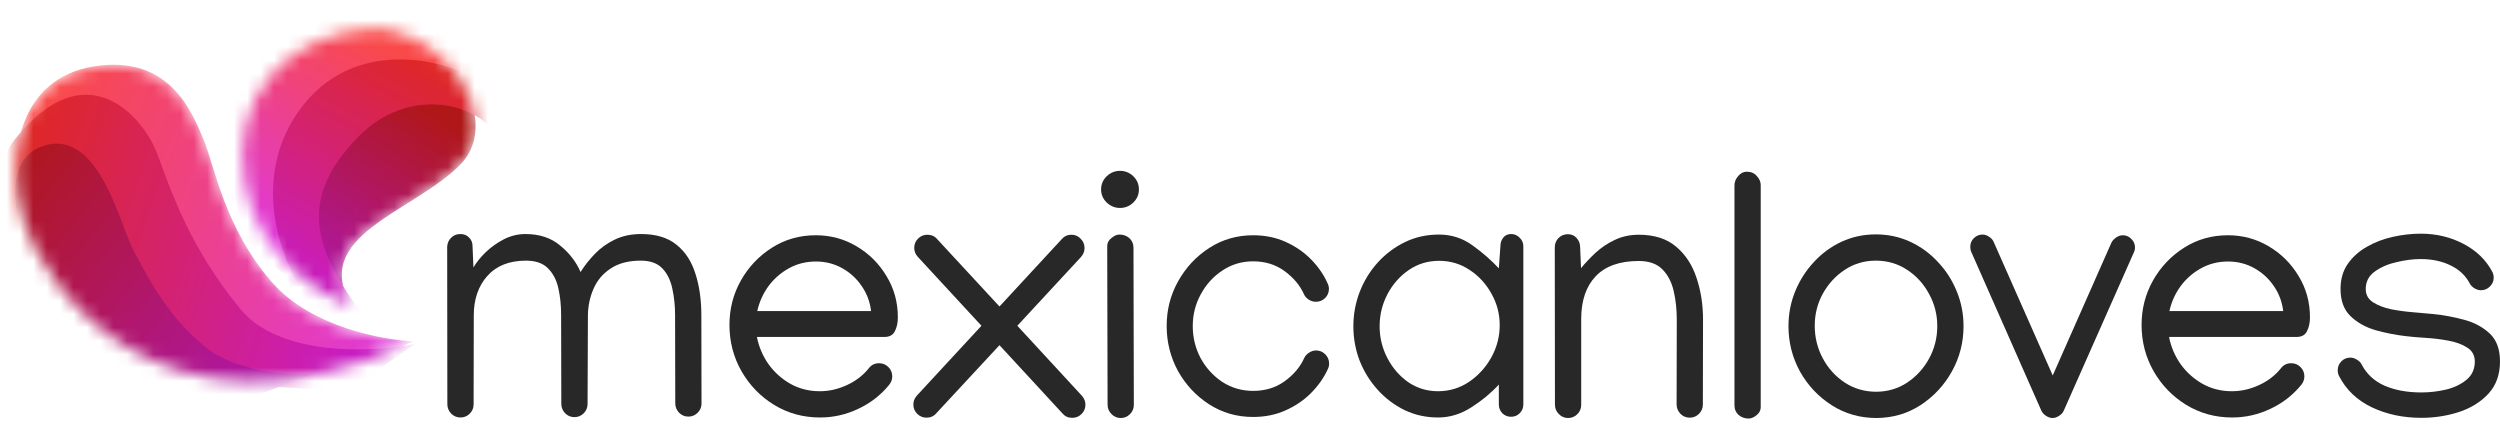
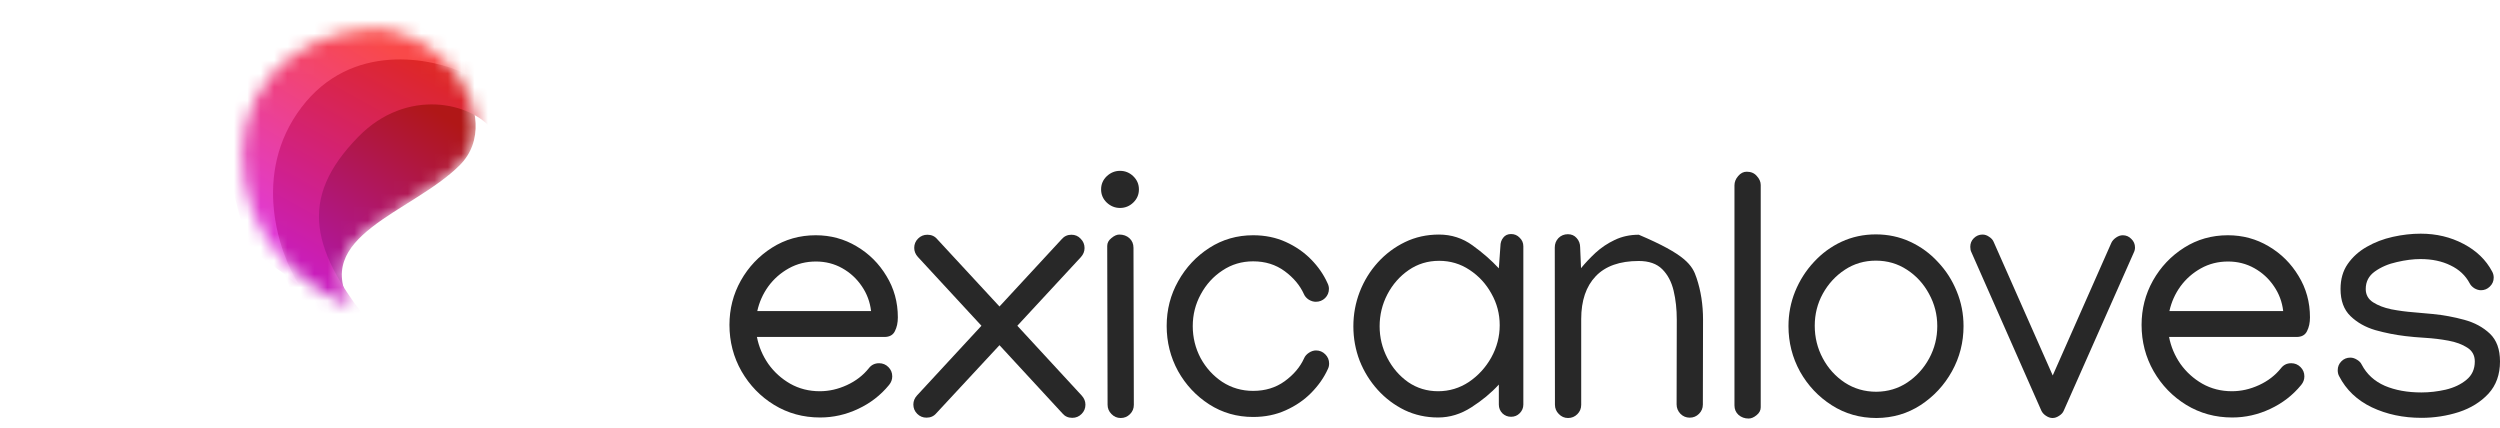
<svg xmlns="http://www.w3.org/2000/svg" width="187" height="32" viewBox="0 0 187 32" fill="none">
-   <path d="M43.426 20.347C43.714 19.884 44.068 19.435 44.486 18.998C44.905 18.562 45.403 18.204 45.979 17.925C46.555 17.645 47.214 17.506 47.956 17.506C49.065 17.506 49.947 17.772 50.601 18.304C51.256 18.828 51.727 19.548 52.015 20.465C52.312 21.381 52.461 22.42 52.461 23.581L52.474 30.18C52.474 30.451 52.378 30.682 52.185 30.874C51.993 31.066 51.762 31.162 51.492 31.162C51.221 31.162 50.99 31.066 50.798 30.874C50.606 30.674 50.51 30.438 50.51 30.167L50.496 23.581C50.496 22.865 50.427 22.198 50.287 21.578C50.156 20.958 49.907 20.456 49.541 20.072C49.174 19.688 48.637 19.496 47.93 19.496C47.014 19.496 46.263 19.692 45.678 20.085C45.093 20.469 44.665 20.975 44.395 21.604C44.124 22.224 43.984 22.883 43.976 23.581L43.95 30.22C43.95 30.49 43.854 30.721 43.661 30.913C43.469 31.106 43.238 31.202 42.968 31.202C42.697 31.202 42.466 31.106 42.274 30.913C42.082 30.713 41.986 30.477 41.986 30.206L41.972 23.581C41.972 22.848 41.903 22.171 41.763 21.552C41.623 20.932 41.361 20.434 40.977 20.059C40.602 19.683 40.056 19.496 39.341 19.496C38.092 19.496 37.128 19.88 36.447 20.648C35.775 21.407 35.439 22.385 35.439 23.581L35.426 30.246C35.426 30.516 35.33 30.748 35.138 30.94C34.946 31.132 34.714 31.228 34.444 31.228C34.173 31.228 33.942 31.132 33.75 30.94C33.558 30.739 33.462 30.503 33.462 30.233L33.449 18.448C33.466 18.178 33.566 17.955 33.75 17.781C33.933 17.597 34.16 17.506 34.431 17.506C34.71 17.506 34.932 17.597 35.098 17.781C35.273 17.955 35.356 18.182 35.347 18.462L35.413 20.006C35.631 19.631 35.936 19.251 36.329 18.867C36.731 18.483 37.184 18.16 37.691 17.898C38.206 17.637 38.743 17.506 39.301 17.506C40.358 17.506 41.226 17.794 41.907 18.37C42.597 18.937 43.103 19.596 43.426 20.347Z" fill="#282828" />
  <path d="M61.345 31.228C60.08 31.228 58.932 30.913 57.902 30.285C56.88 29.657 56.069 28.819 55.466 27.771C54.864 26.715 54.563 25.558 54.563 24.301C54.563 23.105 54.846 22.001 55.414 20.988C55.99 19.967 56.767 19.147 57.745 18.527C58.722 17.907 59.813 17.597 61.018 17.597C62.127 17.597 63.144 17.872 64.069 18.422C65.003 18.972 65.749 19.714 66.308 20.648C66.875 21.573 67.159 22.603 67.159 23.738C67.159 24.14 67.085 24.485 66.936 24.773C66.797 25.061 66.535 25.205 66.151 25.205H56.618C56.758 25.929 57.042 26.601 57.47 27.221C57.906 27.832 58.452 28.325 59.106 28.701C59.77 29.076 60.507 29.264 61.319 29.264C62.009 29.264 62.685 29.111 63.349 28.805C64.012 28.5 64.558 28.081 64.985 27.548C65.177 27.295 65.435 27.169 65.758 27.169C66.028 27.169 66.26 27.265 66.452 27.457C66.644 27.649 66.74 27.88 66.74 28.151C66.74 28.386 66.661 28.6 66.504 28.792C65.876 29.561 65.103 30.158 64.187 30.586C63.279 31.014 62.332 31.228 61.345 31.228ZM65.156 23.267C65.077 22.586 64.846 21.966 64.462 21.407C64.078 20.84 63.589 20.391 62.995 20.059C62.402 19.727 61.747 19.561 61.031 19.561C60.289 19.561 59.613 19.732 59.002 20.072C58.391 20.412 57.88 20.862 57.47 21.421C57.068 21.979 56.793 22.595 56.645 23.267H65.156Z" fill="#282828" />
  <path d="M80.142 17.558C80.421 17.558 80.653 17.658 80.836 17.859C81.028 18.051 81.124 18.282 81.124 18.553C81.124 18.806 81.032 19.033 80.849 19.234L76.096 24.367L80.915 29.591C81.098 29.792 81.19 30.019 81.19 30.272C81.19 30.543 81.094 30.774 80.901 30.966C80.71 31.158 80.478 31.254 80.208 31.254C79.902 31.254 79.658 31.145 79.474 30.927L74.761 25.82L70.034 30.913C69.85 31.132 69.606 31.241 69.3 31.241C69.03 31.241 68.799 31.145 68.607 30.953C68.415 30.761 68.319 30.529 68.319 30.259C68.319 30.006 68.41 29.779 68.594 29.578L73.412 24.367L68.659 19.221C68.476 19.02 68.384 18.793 68.384 18.54C68.384 18.269 68.48 18.038 68.672 17.846C68.864 17.654 69.095 17.558 69.366 17.558C69.671 17.558 69.916 17.667 70.099 17.885L74.761 22.926L79.409 17.898C79.601 17.672 79.845 17.558 80.142 17.558Z" fill="#282828" />
  <path d="M83.776 15.555C83.401 15.555 83.069 15.419 82.781 15.149C82.502 14.878 82.362 14.551 82.362 14.167C82.362 13.783 82.502 13.455 82.781 13.185C83.069 12.914 83.401 12.779 83.776 12.779C84.16 12.779 84.492 12.914 84.772 13.185C85.051 13.455 85.191 13.783 85.191 14.167C85.191 14.551 85.051 14.878 84.772 15.149C84.492 15.419 84.16 15.555 83.776 15.555ZM82.82 18.396C82.82 18.169 82.925 17.973 83.135 17.807C83.344 17.632 83.541 17.545 83.724 17.545C84.029 17.545 84.283 17.637 84.483 17.82C84.684 18.003 84.785 18.243 84.785 18.54L84.811 30.285C84.811 30.556 84.715 30.787 84.523 30.979C84.331 31.171 84.099 31.267 83.829 31.267C83.558 31.267 83.327 31.167 83.135 30.966C82.943 30.774 82.847 30.543 82.847 30.272L82.82 18.396Z" fill="#282828" />
  <path d="M87.267 24.38C87.267 23.166 87.555 22.049 88.131 21.028C88.707 19.998 89.484 19.169 90.462 18.54C91.439 17.912 92.53 17.597 93.735 17.597C94.625 17.597 95.437 17.763 96.17 18.095C96.904 18.427 97.536 18.863 98.069 19.404C98.601 19.945 99.012 20.539 99.3 21.185C99.37 21.325 99.404 21.464 99.404 21.604C99.404 21.875 99.308 22.106 99.116 22.298C98.924 22.481 98.693 22.573 98.422 22.573C98.248 22.573 98.073 22.52 97.899 22.416C97.724 22.302 97.602 22.163 97.532 21.997C97.235 21.342 96.755 20.77 96.092 20.282C95.428 19.793 94.643 19.548 93.735 19.548C92.888 19.548 92.124 19.775 91.444 20.229C90.763 20.674 90.221 21.268 89.82 22.01C89.418 22.743 89.218 23.537 89.218 24.393C89.218 25.248 89.414 26.047 89.807 26.789C90.208 27.522 90.749 28.116 91.43 28.57C92.12 29.015 92.888 29.238 93.735 29.238C94.643 29.238 95.428 28.997 96.092 28.517C96.764 28.029 97.248 27.457 97.545 26.802C97.615 26.636 97.737 26.497 97.912 26.383C98.086 26.27 98.261 26.213 98.436 26.213C98.706 26.213 98.937 26.309 99.129 26.501C99.322 26.693 99.418 26.924 99.418 27.195C99.418 27.343 99.387 27.479 99.326 27.601C99.038 28.238 98.623 28.832 98.082 29.382C97.549 29.923 96.912 30.359 96.17 30.691C95.437 31.023 94.625 31.189 93.735 31.189C92.522 31.189 91.426 30.874 90.448 30.246C89.471 29.617 88.694 28.788 88.118 27.758C87.55 26.719 87.267 25.593 87.267 24.38Z" fill="#282828" />
  <path d="M107.635 17.545C108.569 17.545 109.407 17.816 110.149 18.357C110.899 18.898 111.554 19.47 112.113 20.072L112.23 18.422C112.23 18.169 112.3 17.955 112.44 17.781C112.58 17.597 112.776 17.506 113.029 17.506C113.282 17.506 113.496 17.597 113.671 17.781C113.854 17.955 113.946 18.169 113.946 18.422V30.259C113.946 30.512 113.854 30.73 113.671 30.913C113.496 31.088 113.282 31.175 113.029 31.175C112.776 31.175 112.558 31.088 112.375 30.913C112.2 30.73 112.113 30.512 112.113 30.259V28.766C111.537 29.395 110.851 29.962 110.057 30.468C109.271 30.975 108.442 31.228 107.569 31.228C106.67 31.228 105.836 31.044 105.068 30.678C104.3 30.302 103.628 29.796 103.052 29.159C102.476 28.522 102.026 27.797 101.703 26.985C101.389 26.165 101.232 25.305 101.232 24.406C101.232 23.516 101.389 22.66 101.703 21.84C102.026 21.01 102.476 20.277 103.052 19.64C103.637 18.994 104.318 18.483 105.094 18.108C105.871 17.733 106.718 17.545 107.635 17.545ZM112.178 24.327C112.178 23.481 111.973 22.695 111.563 21.971C111.161 21.237 110.616 20.644 109.926 20.19C109.245 19.736 108.486 19.509 107.648 19.509C106.801 19.509 106.042 19.74 105.369 20.203C104.697 20.666 104.165 21.272 103.772 22.023C103.388 22.765 103.196 23.559 103.196 24.406C103.196 25.244 103.388 26.034 103.772 26.776C104.156 27.518 104.675 28.12 105.33 28.583C105.994 29.037 106.74 29.264 107.569 29.264C108.407 29.264 109.175 29.032 109.874 28.57C110.572 28.098 111.131 27.487 111.55 26.737C111.969 25.977 112.178 25.174 112.178 24.327Z" fill="#282828" />
-   <path d="M117.279 17.519C117.549 17.519 117.768 17.615 117.934 17.807C118.108 17.999 118.195 18.23 118.195 18.501L118.261 20.059C118.575 19.675 118.937 19.291 119.348 18.907C119.767 18.523 120.242 18.204 120.775 17.951C121.316 17.689 121.918 17.558 122.582 17.558C123.743 17.558 124.672 17.855 125.371 18.448C126.078 19.042 126.588 19.823 126.903 20.792C127.226 21.752 127.387 22.791 127.387 23.908L127.374 30.259C127.374 30.529 127.278 30.761 127.086 30.953C126.894 31.145 126.663 31.241 126.392 31.241C126.121 31.241 125.89 31.145 125.698 30.953C125.506 30.752 125.41 30.516 125.41 30.246L125.423 23.908C125.423 23.131 125.345 22.411 125.187 21.748C125.03 21.084 124.747 20.548 124.336 20.137C123.926 19.727 123.341 19.522 122.582 19.522C121.159 19.522 120.085 19.902 119.361 20.661C118.636 21.421 118.274 22.49 118.274 23.869V30.285C118.274 30.556 118.178 30.787 117.986 30.979C117.794 31.171 117.563 31.267 117.292 31.267C117.021 31.267 116.79 31.167 116.598 30.966C116.406 30.774 116.31 30.543 116.31 30.272L116.297 18.514C116.297 18.235 116.389 17.999 116.572 17.807C116.764 17.615 117 17.519 117.279 17.519Z" fill="#282828" />
+   <path d="M117.279 17.519C117.549 17.519 117.768 17.615 117.934 17.807C118.108 17.999 118.195 18.23 118.195 18.501L118.261 20.059C118.575 19.675 118.937 19.291 119.348 18.907C119.767 18.523 120.242 18.204 120.775 17.951C121.316 17.689 121.918 17.558 122.582 17.558C126.078 19.042 126.588 19.823 126.903 20.792C127.226 21.752 127.387 22.791 127.387 23.908L127.374 30.259C127.374 30.529 127.278 30.761 127.086 30.953C126.894 31.145 126.663 31.241 126.392 31.241C126.121 31.241 125.89 31.145 125.698 30.953C125.506 30.752 125.41 30.516 125.41 30.246L125.423 23.908C125.423 23.131 125.345 22.411 125.187 21.748C125.03 21.084 124.747 20.548 124.336 20.137C123.926 19.727 123.341 19.522 122.582 19.522C121.159 19.522 120.085 19.902 119.361 20.661C118.636 21.421 118.274 22.49 118.274 23.869V30.285C118.274 30.556 118.178 30.787 117.986 30.979C117.794 31.171 117.563 31.267 117.292 31.267C117.021 31.267 116.79 31.167 116.598 30.966C116.406 30.774 116.31 30.543 116.31 30.272L116.297 18.514C116.297 18.235 116.389 17.999 116.572 17.807C116.764 17.615 117 17.519 117.279 17.519Z" fill="#282828" />
  <path d="M130.655 12.844C130.978 12.844 131.231 12.953 131.414 13.172C131.606 13.381 131.702 13.604 131.702 13.839V30.468C131.702 30.695 131.598 30.892 131.388 31.058C131.187 31.223 130.991 31.306 130.799 31.306C130.502 31.306 130.249 31.215 130.039 31.031C129.839 30.848 129.738 30.612 129.738 30.324V13.866C129.738 13.612 129.83 13.381 130.013 13.172C130.197 12.953 130.41 12.844 130.655 12.844Z" fill="#282828" />
  <path d="M140.312 17.532C141.229 17.532 142.084 17.715 142.879 18.082C143.673 18.448 144.367 18.955 144.96 19.601C145.563 20.238 146.03 20.967 146.361 21.787C146.702 22.608 146.872 23.476 146.872 24.393C146.872 25.606 146.584 26.732 146.008 27.771C145.432 28.81 144.651 29.652 143.664 30.298C142.687 30.935 141.587 31.258 140.365 31.267C139.125 31.267 138.008 30.948 137.013 30.311C136.017 29.674 135.228 28.836 134.643 27.797C134.067 26.75 133.778 25.615 133.778 24.393C133.778 23.485 133.944 22.621 134.276 21.8C134.616 20.971 135.083 20.238 135.677 19.601C136.271 18.955 136.96 18.448 137.746 18.082C138.54 17.715 139.396 17.532 140.312 17.532ZM140.312 19.496C139.457 19.496 138.684 19.723 137.995 20.177C137.305 20.631 136.755 21.229 136.345 21.971C135.943 22.704 135.743 23.503 135.743 24.367C135.743 25.24 135.943 26.051 136.345 26.802C136.746 27.553 137.296 28.16 137.995 28.622C138.693 29.076 139.479 29.303 140.351 29.303C141.216 29.294 141.988 29.063 142.669 28.609C143.359 28.146 143.904 27.544 144.306 26.802C144.707 26.06 144.908 25.257 144.908 24.393C144.908 23.529 144.703 22.726 144.293 21.984C143.891 21.233 143.341 20.631 142.643 20.177C141.953 19.723 141.176 19.496 140.312 19.496Z" fill="#282828" />
  <path d="M147.377 18.462C147.377 18.208 147.464 17.994 147.639 17.82C147.822 17.637 148.04 17.545 148.294 17.545C148.468 17.545 148.634 17.602 148.791 17.715C148.957 17.82 149.07 17.951 149.132 18.108L153.544 28.085L157.931 18.16C158 18.012 158.118 17.881 158.284 17.767C158.45 17.654 158.616 17.597 158.782 17.597C159.035 17.597 159.249 17.689 159.423 17.872C159.607 18.047 159.698 18.261 159.698 18.514C159.698 18.645 159.668 18.771 159.607 18.893L154.369 30.717C154.308 30.866 154.194 30.992 154.029 31.097C153.863 31.21 153.697 31.267 153.531 31.267C153.365 31.267 153.199 31.21 153.033 31.097C152.876 30.992 152.763 30.866 152.693 30.717L147.456 18.854C147.403 18.75 147.377 18.619 147.377 18.462Z" fill="#282828" />
  <path d="M166.973 31.228C165.707 31.228 164.559 30.913 163.529 30.285C162.508 29.657 161.696 28.819 161.093 27.771C160.491 26.715 160.19 25.558 160.19 24.301C160.19 23.105 160.474 22.001 161.041 20.988C161.617 19.967 162.394 19.147 163.372 18.527C164.349 17.907 165.441 17.597 166.645 17.597C167.754 17.597 168.771 17.872 169.696 18.422C170.63 18.972 171.376 19.714 171.935 20.648C172.502 21.573 172.786 22.603 172.786 23.738C172.786 24.14 172.712 24.485 172.563 24.773C172.424 25.061 172.162 25.205 171.778 25.205H162.246C162.385 25.929 162.669 26.601 163.097 27.221C163.533 27.832 164.079 28.325 164.733 28.701C165.397 29.076 166.135 29.264 166.946 29.264C167.636 29.264 168.312 29.111 168.976 28.805C169.639 28.5 170.185 28.081 170.613 27.548C170.805 27.295 171.062 27.169 171.385 27.169C171.656 27.169 171.887 27.265 172.079 27.457C172.271 27.649 172.367 27.88 172.367 28.151C172.367 28.386 172.289 28.6 172.131 28.792C171.503 29.561 170.73 30.158 169.814 30.586C168.906 31.014 167.959 31.228 166.973 31.228ZM170.783 23.267C170.704 22.586 170.473 21.966 170.089 21.407C169.705 20.84 169.216 20.391 168.622 20.059C168.029 19.727 167.374 19.561 166.658 19.561C165.916 19.561 165.24 19.732 164.629 20.072C164.018 20.412 163.507 20.862 163.097 21.421C162.695 21.979 162.42 22.595 162.272 23.267H170.783Z" fill="#282828" />
  <path d="M181.069 17.479C182.238 17.479 183.303 17.733 184.263 18.239C185.232 18.745 185.948 19.435 186.411 20.308C186.489 20.447 186.529 20.6 186.529 20.766C186.529 21.028 186.433 21.25 186.241 21.434C186.057 21.617 185.835 21.709 185.573 21.709C185.416 21.709 185.254 21.661 185.088 21.565C184.923 21.46 184.805 21.338 184.735 21.198C184.421 20.604 183.941 20.155 183.295 19.849C182.657 19.535 181.911 19.378 181.056 19.378C180.514 19.378 179.925 19.452 179.288 19.601C178.651 19.74 178.101 19.976 177.638 20.308C177.184 20.631 176.957 21.067 176.957 21.617C176.957 22.045 177.141 22.377 177.507 22.612C177.874 22.848 178.328 23.022 178.869 23.136C179.419 23.241 179.973 23.315 180.532 23.358C181.099 23.402 181.584 23.446 181.985 23.489C182.78 23.568 183.561 23.712 184.329 23.922C185.097 24.131 185.734 24.476 186.241 24.956C186.747 25.436 187 26.13 187 27.038C187 28.015 186.712 28.819 186.136 29.447C185.56 30.067 184.822 30.525 183.923 30.822C183.024 31.11 182.09 31.254 181.121 31.254C179.759 31.254 178.524 30.992 177.415 30.468C176.307 29.936 175.491 29.159 174.967 28.138C174.897 28.015 174.862 27.867 174.862 27.692C174.862 27.431 174.954 27.208 175.137 27.025C175.32 26.841 175.543 26.75 175.805 26.75C175.971 26.75 176.137 26.802 176.303 26.907C176.468 27.003 176.586 27.125 176.656 27.273C177.031 27.989 177.608 28.517 178.384 28.858C179.161 29.189 180.074 29.355 181.121 29.355C181.723 29.355 182.33 29.285 182.941 29.146C183.561 28.997 184.076 28.753 184.486 28.413C184.905 28.072 185.115 27.614 185.115 27.038C185.115 26.584 184.927 26.239 184.552 26.003C184.176 25.759 183.705 25.584 183.137 25.48C182.57 25.375 181.994 25.305 181.409 25.27C180.833 25.235 180.335 25.192 179.916 25.139C179.174 25.052 178.428 24.904 177.677 24.694C176.935 24.476 176.316 24.127 175.818 23.646C175.32 23.166 175.072 22.49 175.072 21.617C175.072 20.884 175.251 20.26 175.609 19.745C175.975 19.221 176.451 18.793 177.036 18.462C177.629 18.121 178.28 17.872 178.987 17.715C179.694 17.558 180.388 17.479 181.069 17.479Z" fill="#282828" />
  <mask id="mask0_2526_6698" style="mask-type:alpha" maskUnits="userSpaceOnUse" x="1" y="4" width="30" height="25">
-     <path d="M20.421 21.195C23.323 24.459 28.635 25.442 30.929 25.526C11.682 34.518 3.034 20.863 1.75 16.481C0.357 11.728 1.412 5.841 7.052 4.958C12.691 4.074 14.364 8.395 15.208 10.388C16.052 12.381 16.793 17.114 20.421 21.195Z" fill="#D9D9D9" />
-   </mask>
+     </mask>
  <g mask="url(#mask0_2526_6698)">
    <path d="M20.421 21.195C23.323 24.459 28.635 25.442 30.929 25.526C11.682 34.518 3.034 20.863 1.75 16.481C0.357 11.728 1.412 5.841 7.052 4.958C12.691 4.074 14.364 8.395 15.208 10.388C16.052 12.381 16.793 17.114 20.421 21.195Z" fill="url(#paint0_linear_2526_6698)" />
    <path d="M17.995 23.131C20.946 26.707 27.91 26.36 31.023 25.74L25.994 29.251L6.091 28.118C3.113 24.09 -2.882 15.423 1.124 10.403C6.454 3.724 10.757 8.724 11.807 11.614C12.858 14.505 14.306 18.662 17.995 23.131Z" fill="url(#paint1_linear_2526_6698)" />
    <path d="M15.309 25.914C17.689 27.879 21.782 28.088 23.531 27.947L13.18 31.826L3.238 24.75L1.702 17.485C1.057 15.771 0.391 11.935 3.135 10.951C7.411 9.418 8.989 16.942 10.006 18.775C11.024 20.608 12.334 23.458 15.309 25.914Z" fill="url(#paint2_linear_2526_6698)" />
  </g>
  <mask id="mask1_2526_6698" style="mask-type:alpha" maskUnits="userSpaceOnUse" x="18" y="2" width="18" height="21">
    <path d="M18.326 13.752C19.282 19.181 24.065 22.129 26.337 22.924C23.12 17.65 30.818 15.913 34.38 12.366C37.943 8.82 32.964 1.63 27.338 2.179C21.713 2.728 17.13 6.966 18.326 13.752Z" fill="#D9D9D9" />
  </mask>
  <g mask="url(#mask1_2526_6698)">
    <path d="M18.326 13.752C19.282 19.181 24.065 22.129 26.337 22.924C23.12 17.65 30.818 15.913 34.38 12.366C37.943 8.82 32.964 1.63 27.338 2.179C21.713 2.728 17.13 6.966 18.326 13.752Z" fill="url(#paint3_linear_2526_6698)" />
    <path d="M26.801 10.233C30.418 6.531 35.294 7.641 36.892 9.781L40.599 4.618L34.982 0.981L23.317 2.41L18.312 11.164L22.574 24.377L28.147 24.766C23.157 18.773 22.279 14.86 26.801 10.233Z" fill="url(#paint4_linear_2526_6698)" />
    <path d="M22.54 8.045C26.282 3.101 32.292 4.303 34.83 5.522L34.498 0.858L23.563 -0.684L14.791 3.945L18.532 18.502L22.356 21.29C20.858 18.934 18.797 12.988 22.54 8.045Z" fill="url(#paint5_linear_2526_6698)" />
  </g>
  <defs>
    <linearGradient id="paint0_linear_2526_6698" x1="3.061" y1="8.294" x2="31.767" y2="20.286" gradientUnits="userSpaceOnUse">
      <stop stop-color="#F94949" />
      <stop offset="1" stop-color="#DF39D8" />
    </linearGradient>
    <linearGradient id="paint1_linear_2526_6698" x1="2.03" y1="10.779" x2="28.166" y2="19.369" gradientUnits="userSpaceOnUse">
      <stop stop-color="#DE2727" />
      <stop offset="1" stop-color="#C81DC1" />
    </linearGradient>
    <linearGradient id="paint2_linear_2526_6698" x1="-0.207" y1="12.162" x2="20.312" y2="28.316" gradientUnits="userSpaceOnUse">
      <stop stop-color="#B01717" />
      <stop offset="1" stop-color="#B017AA" />
    </linearGradient>
    <linearGradient id="paint3_linear_2526_6698" x1="34.209" y1="9.353" x2="25.779" y2="22.292" gradientUnits="userSpaceOnUse">
      <stop stop-color="#B01717" />
      <stop offset="1" stop-color="#B017AA" />
    </linearGradient>
    <linearGradient id="paint4_linear_2526_6698" x1="39.47" y1="9.156" x2="30.555" y2="25.228" gradientUnits="userSpaceOnUse">
      <stop stop-color="#DE2727" />
      <stop offset="1" stop-color="#C81DC1" />
    </linearGradient>
    <linearGradient id="paint5_linear_2526_6698" x1="33.782" y1="6.459" x2="25.058" y2="20.757" gradientUnits="userSpaceOnUse">
      <stop stop-color="#F94949" />
      <stop offset="1" stop-color="#DF39D8" />
    </linearGradient>
  </defs>
</svg>